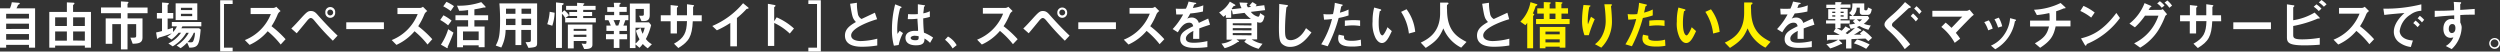
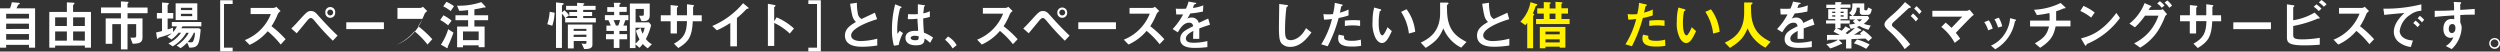
<svg xmlns="http://www.w3.org/2000/svg" viewBox="0 0 577.16 11.89">
  <rect x="0" y="0" width="577.16" height="11.89" fill="#333333" stroke="none" />
  <defs>
    <style>.cls-1{fill:#fff;}.cls-2{fill:#fff100;}</style>
  </defs>
  <title>header_text_pc</title>
  <g id="レイヤー_2" data-name="レイヤー 2">
    <g id="レイヤー_1-2" data-name="レイヤー 1">
      <path class="cls-1" d="M2.29,1.93A5.42,5.42,0,0,0,2.72.52L4.23.64c.22,0,.34.1.34.17s-.12.2-.39.31c-.15.34-.31.69-.38.81H8.1V11H6.69v-.64H1.42V11H0V1.93ZM6.69,4.28V3.18H1.42v1.1Zm0,2.4V5.47H1.42V6.69Zm0,2.49V7.86H1.42V9.18Z" />
      <path class="cls-1" d="M15.44.55l1.47.07c.11,0,.28,0,.28.16s-.15.23-.32.39V2.75H21V11H19.59v-.47H12.73V11H11.38V2.75h4.06ZM12.73,6h2.71V4H12.73Zm0,3.39h2.71V7.26H12.73ZM19.59,6V4H16.88V6Zm0,3.39V7.26H16.88V9.35Z" />
      <path class="cls-1" d="M30.1,8.69c.16,0,.4,0,.69,0,.55,0,.65-.07.65-.49V5.57h-2V11.4H27.92V5.57h-2v4.54H24.4V4.25h3.52V3.05h-4.6V1.73h4.6V.32l1.51.1c.12,0,.23.07.23.15a.57.57,0,0,1-.22.31v.86h4.63V3.05H29.45V4.25h3.45v4.4c0,1.25-.86,1.42-2.27,1.45Z" />
      <path class="cls-1" d="M43.21,9.83a8.34,8.34,0,0,1-1.51,1.29l-.92-.61a7.84,7.84,0,0,0,2.8-2.94H43a8.77,8.77,0,0,1-3.13,3.13l-1-.67A7.42,7.42,0,0,0,41.8,7.56h-.56A10,10,0,0,1,39.6,9.12l-1-.65a8.54,8.54,0,0,0,1.07-.79l0,0a25.08,25.08,0,0,1-3,1c-.13.17-.23.27-.31.27s-.11-.07-.12-.17l-.2-1.29c.39-.07,1-.22,1.36-.32V4.28H36.22V3h1.19V.58l1.26.1c.21,0,.32.09.32.16s-.11.21-.29.34V3H40V4.28H38.7v2.5a12.91,12.91,0,0,0,1.24-.39v1a4.05,4.05,0,0,0,.9-1.31H39.67v-1h6.81v1H42.1a3.85,3.85,0,0,1-.23.44h4.07l.39.29C46,10.35,45.8,11,43.71,11Zm2.34-5.19h-5V.77h5ZM44.37,2.32V1.8h-2.6v.52Zm0,.87h-2.6v.53h2.6Zm.37,4.37A7.15,7.15,0,0,1,43.33,9.7a2.73,2.73,0,0,0,.61.07c.38,0,.56,0,.7-.34A4.79,4.79,0,0,0,45,7.56Z" />
      <path class="cls-1" d="M50.83.06h2.88V.93h-2V11h2v.86H50.83Z" />
      <path class="cls-1" d="M63.14,1.83a1.16,1.16,0,0,0,.64-.27l1,1a1.7,1.7,0,0,0-.66.74,15,15,0,0,1-1.44,2.75,23.56,23.56,0,0,1,3.25,3L64.8,10.28a19.53,19.53,0,0,0-3-3.07,11.86,11.86,0,0,1-4.18,3.15L56.53,9.25a10.67,10.67,0,0,0,6-6H57.86V1.83Z" />
      <path class="cls-1" d="M76.84,9.4a54.35,54.35,0,0,1-4.18-4.55c-.48-.59-.69-.69-.92-.69s-.48.18-.93.74c-.28.34-1.88,2.29-2.31,2.78l-1.25-1.1c.7-.66,1.46-1.5,2.63-2.79.95-1,1.26-1.25,1.88-1.25.81,0,1.18.43,1.75,1.09.15.17,2.43,2.74,4.43,4.59ZM75.11,2.87a1.14,1.14,0,1,1,2.27,0,1.14,1.14,0,1,1-2.27,0Zm1.8,0a.67.67,0,1,0-.67.69A.68.68,0,0,0,76.91,2.87Z" />
      <path class="cls-1" d="M88.63,6.72H79.94V5.15h8.69Z" />
-       <path class="cls-1" d="M97,1.83a1.16,1.16,0,0,0,.64-.27l1,1a1.71,1.71,0,0,0-.66.74,15.09,15.09,0,0,1-1.43,2.75,23.61,23.61,0,0,1,3.25,3L98.7,10.28a19.54,19.54,0,0,0-3-3.07,11.87,11.87,0,0,1-4.18,3.15L90.43,9.25a10.68,10.68,0,0,0,6-6H91.76V1.83Z" />
+       <path class="cls-1" d="M97,1.83a1.16,1.16,0,0,0,.64-.27l1,1a1.71,1.71,0,0,0-.66.74,15.09,15.09,0,0,1-1.43,2.75,23.61,23.61,0,0,1,3.25,3L98.7,10.28a19.54,19.54,0,0,0-3-3.07,11.87,11.87,0,0,1-4.18,3.15a10.68,10.68,0,0,0,6-6H91.76V1.83Z" />
      <path class="cls-1" d="M102.37,3.53a9.72,9.72,0,0,1,1.89,1.23l-.81,1.09a11.64,11.64,0,0,0-1.82-1.24Zm2.32,4a33.46,33.46,0,0,1-1.33,3.25,1.49,1.49,0,0,1,0,.22s0,.12-.1.12a.89.89,0,0,1-.29-.15l-1.18-.66a13.52,13.52,0,0,0,1.68-3.57ZM103.07.42a10.52,10.52,0,0,1,1.74,1l-.76,1.13a10.21,10.21,0,0,0-1.72-1.09Zm5,3.1V2.32a14.33,14.33,0,0,1-2.06.17l-.5-1.18A15.87,15.87,0,0,0,111.1.49l.83.86c.06.07.18.18.18.27a.12.12,0,0,1-.12.12,3.32,3.32,0,0,1-.36,0c-.44.11-.92.22-2.11.42V3.52h3.17V4.67h-3.17V6.13h2.36v4.77h-1.37v-.43h-3.62v.45h-1.36V6.13h2.54V4.67h-2.92V3.52Zm2.44,5.75v-2h-3.62v2Z" />
-       <path class="cls-1" d="M119,6.91h-2.27a9.23,9.23,0,0,1-1,4.06l-1.28-.45c.64-1.3,1-2,1-5.84,0-.67,0-2.11-.16-3.89H124V9.91c0,.91-.26,1-2,1.15l-.67-1.34c.16,0,.47,0,.6,0,.54,0,.63-.17.63-.44V6.91h-2.21v3.5H119ZM116.82,2c0,.39,0,.7,0,1.19H119V2Zm0,2.34c0,.48,0,1,0,1.44H119V4.32Zm3.58-1.15h2.21V2h-2.21Zm0,2.59h2.21V4.32h-2.21Z" />
      <path class="cls-1" d="M126.34,5.58a11.86,11.86,0,0,0,.56-2.86l1.14.22a10.39,10.39,0,0,1-.54,3Zm3.93-3.21a4.86,4.86,0,0,1,1.1,1.17l-.81.61v0h2.67V3.69h-1.8V2.77h1.8V2.28h-2.54V1.35h2.54V.64l1.4.1c.17,0,.28.06.28.12s-.09.16-.27.27v.22h2.86v.93h-2.86v.49h2.06v.92h-2.06v.48h2.92v1h-7.08v-1a3.92,3.92,0,0,0-.75-1v7.9h-1.37V.56l1.53.16c.15,0,.25.09.25.16s-.12.23-.4.36V2.88Zm4,7.66a4.64,4.64,0,0,0,.76.1c.22,0,.36-.06.36-.31V9.46h-2.94v1.72h-1.35V5.67h5.67v4.65c0,.91-.88,1-1.9,1Zm-1.83-3.36v.45h2.94V6.66Zm0,1.35v.51h2.94V8Z" />
      <path class="cls-1" d="M141.71.64l1.3,0c.16,0,.26,0,.26.13s-.13.22-.26.31v.52h1.68V2.74H143V3.5h2.07V4.66h-.71c-.11.36-.32.92-.45,1.25h.83V7.14H143v.74h1.78V9.07H143v2h-1.3v-2H139.9V7.88h1.82V7.14H140V5.91h1a9.93,9.93,0,0,0-.54-1.25h-.81V3.5h2.13V2.74h-1.59V1.64h1.59Zm-.07,4a10.09,10.09,0,0,1,.54,1.25h.56a8.79,8.79,0,0,0,.41-1.25Zm7.9,6.51a6.66,6.66,0,0,1-1.14-1,5.79,5.79,0,0,1-.77.88l-.92-.79v.85h-1.3V.82H150V3.45c0,1.07-.47,1.41-1.36,1.41h-.55l-.54-1.23h.71c.28,0,.38-.11.38-.36V2.07h-1.91V5.15h3.09l.5.64A13.38,13.38,0,0,1,149.11,9a4.12,4.12,0,0,0,1.39,1.21Zm-2.83-1.08a5.9,5.9,0,0,0,.93-1,8.55,8.55,0,0,1-.82-2l1.07-.6a6,6,0,0,0,.48,1.33,7.55,7.55,0,0,0,.47-1.4h-2.12Z" />
      <path class="cls-1" d="M162,4.91h-2.06c-.18,3.52-.88,4.67-3.34,6.18l-1-1c2.38-1.34,2.91-2.56,3-5.21h-2.32V7.72h-1.46V4.91h-2.27V3.52h2.27V1.17l1.35.15c.27,0,.37,0,.37.14s-.13.21-.26.33V3.52h2.32c0-1.59,0-2,0-2.54l1.26.17c.21,0,.38.06.38.15s-.1.17-.23.29c0,.43,0,1.61,0,1.93h2Z" />
      <path class="cls-1" d="M168.6,10.7V5.3A21.81,21.81,0,0,1,165.5,7L164.44,6A18.86,18.86,0,0,0,171.55.74l1.07.88c.09.06.21.17.21.27s-.2.13-.47.17a20.27,20.27,0,0,1-2.23,2.1V10.7Z" />
      <path class="cls-1" d="M182.33,7.75a13.27,13.27,0,0,0-3.59-2.45v5.3h-1.46V.88l1.47.27c.09,0,.29.07.29.18s-.16.2-.31.33V4.91h0L179.3,4a14.47,14.47,0,0,1,4,2.58Z" />
      <path class="cls-1" d="M189.5,11.89h-2.88V11h2V.93h-2V.06h2.88Z" />
      <path class="cls-1" d="M202.5,4.44c-1,.26-6,1.89-6,3.73,0,1.07,1.37,1.31,2.18,1.31a16.3,16.3,0,0,0,3.85-.55V10.5a21.57,21.57,0,0,1-3.46.29c-.9,0-4,0-4-2.58,0-1.56,1.21-2.36,2.53-3.13-.8-.87-.85-1.21-1.34-4.21l1.57-.23a11.36,11.36,0,0,0,.21,2.44,1.66,1.66,0,0,0,.86,1.3l3.08-1.45Z" />
      <path class="cls-1" d="M206.37,10.55a13.29,13.29,0,0,1-.45-3.8A22.79,22.79,0,0,1,206.66,1l1.19.47c.15.06.29.11.29.21s-.15.18-.34.26a19.26,19.26,0,0,0-.66,4.63,11.67,11.67,0,0,0,.06,1.26c.07-.11.42-.61.5-.72l.77.53a9.72,9.72,0,0,0-1,2.75Zm3.28-7.3a12.4,12.4,0,0,0,2.25,0c0-.9,0-1.15,0-2.27l1.37.21c.16,0,.29.06.29.13s-.12.16-.25.26c0,.37-.11,1-.15,1.5a5.65,5.65,0,0,0,1.51-.49V3.9a11.45,11.45,0,0,1-1.53.34,32.2,32.2,0,0,0,.17,3.3,9.7,9.7,0,0,1,2.11,1.14l-.7,1.21a6.09,6.09,0,0,0-1.29-1c0,.87-.2,1.57-2,1.57-.64,0-2.39-.13-2.39-1.74,0-1.1,1-1.6,2.16-1.6.32,0,.61,0,.75,0,0-.87-.12-1.91-.15-2.8a15.42,15.42,0,0,1-2.23.1Zm1.59,5c-.53,0-1,.2-1,.49s.31.55,1.09.55.77-.28.75-.92A3.42,3.42,0,0,0,211.24,8.27Z" />
      <path class="cls-1" d="M218.86,8.43a5.3,5.3,0,0,1,2,2l-.94.75a7.68,7.68,0,0,0-1.75-2Z" />
      <path class="cls-1" d="M232.14,1.83a1.16,1.16,0,0,0,.64-.27l1,1a1.71,1.71,0,0,0-.66.74,15.09,15.09,0,0,1-1.43,2.75,23.61,23.61,0,0,1,3.25,3l-1.09,1.15a19.54,19.54,0,0,0-3-3.07,11.87,11.87,0,0,1-4.18,3.15l-1.09-1.12a10.68,10.68,0,0,0,6-6h-4.67V1.83Z" />
      <path class="cls-1" d="M245.83,9.4a54.35,54.35,0,0,1-4.18-4.55c-.48-.59-.69-.69-.92-.69s-.48.18-.93.74c-.28.34-1.88,2.29-2.31,2.78l-1.25-1.1c.7-.66,1.46-1.5,2.63-2.79.95-1,1.26-1.25,1.88-1.25.81,0,1.18.43,1.75,1.09.15.17,2.43,2.74,4.43,4.59ZM244.1,2.87a1.13,1.13,0,1,1,2.27,0,1.14,1.14,0,1,1-2.27,0Zm1.8,0a.67.67,0,1,0-.67.69A.68.68,0,0,0,245.91,2.87Z" />
      <path class="cls-1" d="M257.63,6.72h-8.69V5.15h8.69Z" />
      <path class="cls-1" d="M266,1.83a1.16,1.16,0,0,0,.64-.27l1,1a1.71,1.71,0,0,0-.66.74,15.09,15.09,0,0,1-1.43,2.75,23.61,23.61,0,0,1,3.25,3l-1.09,1.15a19.54,19.54,0,0,0-3-3.07,11.87,11.87,0,0,1-4.18,3.15l-1.09-1.12a10.68,10.68,0,0,0,6-6h-4.67V1.83Z" />
      <path class="cls-1" d="M277.72,2.66a21.34,21.34,0,0,1-2.93.45,11.79,11.79,0,0,1-.7,1.2l0,0a2.07,2.07,0,0,1,1-.26,1.65,1.65,0,0,1,1.67,1.24c.32-.15,1.34-.64,2.17-1l.42,1.41c-.85.28-1.52.49-2.48.86,0,1.62,0,1.8,0,2.42h-1.42c0-.63,0-1.18.06-1.84-.47.23-1.73.86-1.73,1.73s.93,1,1.84,1a13.7,13.7,0,0,0,3.12-.39v1.39a19.54,19.54,0,0,1-2.91.18c-.83,0-3.36,0-3.36-2,0-1.5,1.09-2.06,3-3-.1-.37-.22-.81-.94-.81-1.21,0-2,1.15-2.61,2.22l-1.2-.75a15.74,15.74,0,0,0,2.42-3.37c-.36,0-.82,0-1.59,0L271.45,2a21.13,21.13,0,0,0,2.34,0,9.1,9.1,0,0,0,.61-1.64l1.47.27c.15,0,.31.06.31.16s-.23.15-.4.22-.25.54-.38.83a9.16,9.16,0,0,0,2.4-.61Z" />
-       <path class="cls-1" d="M286.63,1.88a4.11,4.11,0,0,1-.47-1.31l1.57.07c.16,0,.29,0,.29.12s-.11.18-.21.29a2.21,2.21,0,0,0,.28.64l.76-.1a2.18,2.18,0,0,0-.43-.28l.71-.82a4.86,4.86,0,0,1,1,.63l-.26.34,2-.26.2,1.14-3.3.4a3,3,0,0,0,1.68,1.12c.32,0,.4-.53.47-.83l1,.66c-.2,1.19-.56,1.55-1.07,1.55a2.49,2.49,0,0,1-.62-.14v4h-1.26v0a6.35,6.35,0,0,0,2.5,1l-.9,1.17a9.52,9.52,0,0,1-3.31-1.63l.49-.54h-2.29v0l.31.22c.13.09.27.18.27.27s-.13.11-.31.12a9.32,9.32,0,0,1-3,1.41L282,10.06a5.28,5.28,0,0,0,2.51-.9v0h-1.34V4.37h5.63v0a6.93,6.93,0,0,1-1.48-1.4l-2.71.34-.2-1a1.78,1.78,0,0,1-.17.21V4.11H283V3.44c-.16.13-.36.31-.55.44l-1-1a6.47,6.47,0,0,0,2.48-2.5L285,1c.12.07.22.15.22.23s-.21.16-.43.18a6.46,6.46,0,0,1-.45.59.26.26,0,0,1,.13.12Zm2.29,4V5.37H284.6v.45Zm0,1.14V6.49H284.6V7Zm0,1.14V7.63H284.6v.48Z" />
      <path class="cls-1" d="M302.77,7.5c-.76,1-2.4,3.32-4.87,3.32a2.63,2.63,0,0,1-2-.76c-.5-.54-.64-1.47-.64-3.7,0-.8.06-4.56.07-5.45l1.62.23c.15,0,.41.07.41.18s-.18.23-.37.39a44.55,44.55,0,0,0-.32,4.87c0,1.71,0,2.69,1.31,2.69.6,0,2.26-.32,3.53-2.77Z" />
      <path class="cls-1" d="M305.53,3.25a9.44,9.44,0,0,0,2.21,0,15,15,0,0,0,.42-2.6l1.51.36c.13,0,.31.07.31.18s-.17.2-.33.29c-.09.38-.16.77-.32,1.44a9.58,9.58,0,0,0,2-.72V3.56a14.59,14.59,0,0,1-2.28.59,32.86,32.86,0,0,1-2.53,6.53l-1.5-.45a20.07,20.07,0,0,0,2.49-5.84,16.84,16.84,0,0,1-1.83.15Zm8.71,7.32a10.67,10.67,0,0,1-2.16.18c-2.16,0-3.14-.59-3.14-1.87a2.47,2.47,0,0,1,.15-.88l1.21.26a2.14,2.14,0,0,0,0,.47c0,.69,1.35.69,1.74.69a7.4,7.4,0,0,0,2.12-.27ZM314,6a12.53,12.53,0,0,0-1.69-.14,13.37,13.37,0,0,0-1.83.14V4.74c.31,0,1-.09,1.9-.09a13.7,13.7,0,0,1,1.62.07Z" />
      <path class="cls-1" d="M321.32,7.18c-.7,1.5-1.3,2.75-2.28,2.75-.71,0-1.19-.67-1.44-1.09a7.44,7.44,0,0,1-.72-3.91,11.93,11.93,0,0,1,.37-3.19l1.35.37c.09,0,.28.11.28.21s-.15.18-.34.27a13.52,13.52,0,0,0-.25,2.75c0,2.27.54,2.83.85,2.83s1-1.35,1.17-1.89Zm3.94.56a11.48,11.48,0,0,0-1.8-5l1.26-.61a10.32,10.32,0,0,1,2,5.21Z" />
      <path class="cls-1" d="M328,9.84c1.78-.87,4.47-2.36,4.47-6.81,0-.33,0-1.91,0-2.43l1.52,0c.2,0,.41,0,.41.18s-.16.23-.33.37a6.26,6.26,0,0,0,0,1.1c0,4.94,2.38,6.31,4.5,7.43L337.34,11a8.57,8.57,0,0,1-4.12-4.45c-.9,2.1-1.68,3-4.07,4.51Z" />
      <path class="cls-1" d="M348.42,4.44c-1,.26-6,1.89-6,3.73,0,1.07,1.37,1.31,2.18,1.31a16.3,16.3,0,0,0,3.85-.55V10.5a21.57,21.57,0,0,1-3.46.29c-.9,0-4,0-4-2.58,0-1.56,1.21-2.36,2.53-3.13-.8-.87-.85-1.21-1.34-4.21l1.57-.23A11.36,11.36,0,0,0,344,3.09a1.66,1.66,0,0,0,.86,1.3L348,2.94Z" />
      <path class="cls-2" d="M351,5A8.43,8.43,0,0,0,353.33.5l1.37.43c.16,0,.22.11.22.18s-.07.17-.38.28c-.33,1-.5,1.34-.66,1.71.22.09.32.16.32.23s-.11.23-.26.34v7.47h-1.36V5.28h0a4.2,4.2,0,0,1-.43.53ZM359.1.42l1.37.1c.15,0,.25.06.25.13s-.11.2-.25.26v1H362V3.14h-1.51V4.38h1.88V5.56h-7.75V4.38h1.78V3.14h-1.5V1.93h1.5V.48l1.36.06c.15,0,.26.06.26.13s-.1.18-.26.28v1h1.36Zm-3.61,5.8h5.9V11h-1.31v-.23h-3.29v.37h-1.3Zm1.3,1.07v.64h3.29V7.29Zm0,1.79v.71h3.29V9.08Zm2.31-4.7V3.14h-1.36V4.38Z" />
-       <path class="cls-2" d="M365.79,8.12a9.65,9.65,0,0,1-.55-3.39,21.81,21.81,0,0,1,.33-3.58l1.34.09c.1,0,.27,0,.27.12s-.13.15-.27.26a16.82,16.82,0,0,0-.36,3.28,3.08,3.08,0,0,0,.06.71h0c.12-.33.41-1.09.7-1.74l.86.56a30.44,30.44,0,0,0-1.37,3.69Zm2.43,2.08a5.42,5.42,0,0,0,1.68-2,7.37,7.37,0,0,0,.8-3.41,30.31,30.31,0,0,0-.31-3.8h1.39c.17,0,.36,0,.36.1s-.13.27-.22.37c.09.77.21,2.28.22,3.32A8.48,8.48,0,0,1,369.68,11Z" />
      <path class="cls-2" d="M375.77,3.25a9.44,9.44,0,0,0,2.21,0,15,15,0,0,0,.42-2.6L379.9,1c.13,0,.31.07.31.18s-.17.2-.33.29c-.09.38-.16.77-.32,1.44a9.58,9.58,0,0,0,2-.72V3.56a14.59,14.59,0,0,1-2.28.59,32.86,32.86,0,0,1-2.53,6.53l-1.5-.45a20.11,20.11,0,0,0,2.49-5.84,16.84,16.84,0,0,1-1.83.15Zm8.71,7.32a10.67,10.67,0,0,1-2.16.18c-2.16,0-3.14-.59-3.14-1.87a2.49,2.49,0,0,1,.15-.88l1.21.26a2.14,2.14,0,0,0,0,.47c0,.69,1.35.69,1.74.69a7.4,7.4,0,0,0,2.12-.27ZM384.28,6a12.53,12.53,0,0,0-1.69-.14,13.37,13.37,0,0,0-1.83.14V4.74c.31,0,1-.09,1.9-.09a13.69,13.69,0,0,1,1.62.07Z" />
      <path class="cls-2" d="M391.56,7.18c-.7,1.5-1.3,2.75-2.28,2.75-.71,0-1.19-.67-1.44-1.09a7.45,7.45,0,0,1-.72-3.91,11.93,11.93,0,0,1,.37-3.19l1.35.37c.09,0,.28.11.28.21s-.15.18-.34.27a13.52,13.52,0,0,0-.25,2.75c0,2.27.54,2.83.85,2.83s1-1.35,1.17-1.89Zm3.94.56a11.48,11.48,0,0,0-1.8-5L395,2.15a10.32,10.32,0,0,1,2,5.21Z" />
      <path class="cls-2" d="M398.19,9.84C400,9,402.66,7.48,402.66,3c0-.33,0-1.91,0-2.43l1.52,0c.2,0,.41,0,.41.18s-.16.23-.33.37a6.26,6.26,0,0,0,0,1.1c0,4.94,2.38,6.31,4.5,7.43L407.58,11a8.57,8.57,0,0,1-4.12-4.45c-.9,2.1-1.68,3-4.07,4.51Z" />
      <path class="cls-1" d="M417.26,2.66a21.34,21.34,0,0,1-2.93.45,11.79,11.79,0,0,1-.7,1.2l0,0a2.07,2.07,0,0,1,1-.26,1.65,1.65,0,0,1,1.67,1.24c.32-.15,1.34-.64,2.17-1l.42,1.41c-.85.28-1.52.49-2.48.86,0,1.62,0,1.8,0,2.42h-1.42c0-.63,0-1.18.06-1.84-.47.23-1.73.86-1.73,1.73s.93,1,1.84,1a13.7,13.7,0,0,0,3.12-.39v1.39a19.54,19.54,0,0,1-2.91.18c-.83,0-3.36,0-3.36-2,0-1.5,1.09-2.06,3-3-.1-.37-.22-.81-.94-.81-1.21,0-2,1.15-2.61,2.22l-1.2-.75a15.74,15.74,0,0,0,2.42-3.37c-.36,0-.82,0-1.59,0L411,2a21.13,21.13,0,0,0,2.34,0,9.1,9.1,0,0,0,.61-1.64l1.47.27c.15,0,.31.06.31.16s-.23.15-.4.22-.25.54-.38.83a9.16,9.16,0,0,0,2.4-.61Z" />
      <path class="cls-1" d="M423.81,6.49h-.11V5.44h-2.13V4.71h2.13V4.42h-1.63V2.12h1.63V1.84h-2.07V1.08h2.07V.49l1.05,0c.18,0,.39,0,.39.15s-.11.17-.22.27v.12h2.29v.76h-2.29v.28h1.64V4.42h-1.64v.29h2.12v.72h-2.12V6.49H424v0c.42.18.93.48,1.17.6a4.93,4.93,0,0,0,.88-1l.83.45c.1,0,.25.12.25.22S427,7,426.79,7a4.52,4.52,0,0,1-.71.63l.42.26a12.79,12.79,0,0,0,1.75-1.46l0,0a5.91,5.91,0,0,1-1,.22l-.39-1a5.93,5.93,0,0,0,1.44-.22,2.68,2.68,0,0,1-.53-.56l.5-.38v0H427v-.8h.65v0L426.89,3c.63-.53.76-.9.76-2.21h2.74V2.07c0,.26.15.32.39.32s.37-.12.48-.66l.86.38c-.15,1-.42,1.33-1,1.33h-1c-.47,0-.76-.2-.76-.67v-1h-.72a2.58,2.58,0,0,1-.87,1.93h3.46l.31.49a5.47,5.47,0,0,1-1.25,1.31,6.69,6.69,0,0,0,1.59.38l-.53,1A8.64,8.64,0,0,1,429.27,6l-.6.26.87.53c.07,0,.17.12.17.21s-.18.13-.39.16A7.73,7.73,0,0,1,428,8v0c.67,0,.9,0,1.74,0l-.36-.29.81-.72a9.73,9.73,0,0,1,2,1.75l-.86.77-.66-.61-3.24.13v2.16h-1.24V9.12l-1.71.06.59.59c.11.1.21.21.21.31s0,.1-.12.1l-.17,0a14.18,14.18,0,0,1-2.45,1l-.91-1a6.73,6.73,0,0,0,2.71-1l0,0c-.77,0-1.53,0-2.2,0-.06.09-.15.17-.22.17s-.12-.13-.13-.38l0-.9h2.94v0a15.74,15.74,0,0,0-1.41-.74ZM423.7,3V2.69H423V3Zm0,.85V3.52H423v.31ZM425.63,3V2.69h-.7V3Zm0,.85V3.52h-.7v.31Zm5.2,7.42A14.32,14.32,0,0,0,428,10l.71-.9a14.77,14.77,0,0,1,2.92,1.17Zm-2.13-6.81a3.08,3.08,0,0,0,.6.52,2.33,2.33,0,0,0,.56-.52Z" />
      <path class="cls-1" d="M439.74,11.34a21.11,21.11,0,0,0-3.87-4.4c-.62-.6-.81-.93-.81-1.24,0-.61.39-1,1.51-2A25.41,25.41,0,0,0,439.8.48l1.09.88c.16.12.26.21.26.31s-.25.16-.51.22c-1.18,1.1-2.36,2.2-3.56,3.28a.83.83,0,0,0-.29.55.53.53,0,0,0,.2.44,27,27,0,0,1,4,4.08Zm1.91-8.23a8.13,8.13,0,0,1,1.18,1.23l-.54.61a7.66,7.66,0,0,0-1.18-1.24Zm.8-1.68a8.55,8.55,0,0,1,1.18,1.23l-.54.6A8.28,8.28,0,0,0,441.91,2Z" />
      <path class="cls-1" d="M451.27,9.89a12.12,12.12,0,0,0-3.09-3.67l1-1a16.73,16.73,0,0,1,1.35,1.21c1-1,1.9-2,2.49-2.58h-6.91V2.49h8a1.36,1.36,0,0,0,.58-.26l1,1.19A4.71,4.71,0,0,0,455,4c-.15.15-2,2-3.47,3.59a12,12,0,0,1,1,1.35Z" />
      <path class="cls-1" d="M459,7a6.71,6.71,0,0,0-.91-1.89l1.05-.41a6,6,0,0,1,.9,1.91Zm.64,3.53a7.12,7.12,0,0,0,3-2.45,7.66,7.66,0,0,0,1.42-3.89l1.24.32a.19.19,0,0,1,.12.16c0,.12-.13.18-.25.23a9.21,9.21,0,0,1-4.54,6.47Zm1.64-4.17a9,9,0,0,0-.83-1.91l1-.38a7.33,7.33,0,0,1,.79,2Z" />
      <path class="cls-1" d="M469.78,10c2.11-1.2,2.82-2.06,3.26-3.89h-4.37V4.75h4.51c0-.27,0-.5,0-.8a4.36,4.36,0,0,0-.07-.94,22.29,22.29,0,0,1-2.87.47l-.66-1.23A15.51,15.51,0,0,0,475.72.69l.9.82c.13.12.26.26.26.33s-.23.09-.44.1a18.12,18.12,0,0,1-1.75.66c0,.47,0,1.8,0,2.15H478V6.1h-3.43c-.47,2.17-1.12,3.32-3.57,4.93Z" />
      <path class="cls-1" d="M481,1.36a12,12,0,0,1,2.59,1.53l-.81,1.17a12.34,12.34,0,0,0-2.51-1.53Zm8.42,2.8a17.94,17.94,0,0,1-7.64,6c-.09.21-.15.39-.26.39s-.21-.17-.28-.29l-.81-1.39c2.21-.59,4.85-1.46,8.16-5.88Z" />
      <path class="cls-1" d="M498.78,2.28a1,1,0,0,0,.53-.18l1,1.2a2.08,2.08,0,0,0-.43.39A19.26,19.26,0,0,1,498.26,7a12.44,12.44,0,0,1-4.17,4l-1.4-1a10.91,10.91,0,0,0,5.62-6.39h-3.1a15.89,15.89,0,0,1-2.34,2.7l-1.26-.86A11,11,0,0,0,495.1.72l1.26.54c.17.07.32.14.32.25s-.15.15-.31.2a4.75,4.75,0,0,1-.34.58Zm-.15-2a5,5,0,0,1,1.07,1l-.64.52a4.31,4.31,0,0,0-1.05-1Zm1.73-.17a5.47,5.47,0,0,1,1.09,1.19l-.63.5a5.25,5.25,0,0,0-1.1-1.19Z" />
      <path class="cls-1" d="M512.79,4.91h-2.06c-.18,3.52-.88,4.67-3.34,6.18l-1-1c2.38-1.34,2.91-2.56,3-5.21H507V7.72h-1.46V4.91H503.3V3.52h2.27V1.17l1.35.15c.27,0,.37,0,.37.14s-.13.21-.26.33V3.52h2.32c0-1.59,0-2,0-2.54l1.26.17c.21,0,.38.06.38.15s-.1.17-.23.29c0,.43,0,1.61,0,1.93h2Z" />
      <path class="cls-1" d="M524.28,6.72h-8.69V5.15h8.69Z" />
      <path class="cls-1" d="M529.42,4.67a13.6,13.6,0,0,0,4.94-1.77l1,1a.45.45,0,0,1,.18.28c0,.06,0,.1-.11.1s-.23,0-.32,0A26.85,26.85,0,0,1,529.42,6V8c0,.72.11,1.09,2.13,1.09a25.07,25.07,0,0,0,4-.36v1.59c-1.21.1-2.39.15-3.58.15-3.64,0-4-.65-4-1.91V1l1.35.2c.21,0,.37.06.37.16s-.16.23-.27.36ZM534.78,1a6.88,6.88,0,0,1,1.17,1l-.63.55a6.87,6.87,0,0,0-1.17-1Zm1.17-1a6.88,6.88,0,0,1,1.17,1l-.62.55a7,7,0,0,0-1.17-1Z" />
      <path class="cls-1" d="M545.29,1.83a1.16,1.16,0,0,0,.64-.27l1,1a1.71,1.71,0,0,0-.66.74,15.09,15.09,0,0,1-1.43,2.75,23.61,23.61,0,0,1,3.25,3l-1.09,1.15a19.54,19.54,0,0,0-3-3.07,11.87,11.87,0,0,1-4.18,3.15l-1.09-1.12a10.68,10.68,0,0,0,6-6H540V1.83Z" />
      <path class="cls-1" d="M556.58,10.85a5.7,5.7,0,0,1-2.74-1.1,3,3,0,0,1-1.19-2.44c0-2,1.8-3.72,2.45-4.31l0,0c-3.1.26-3.71.33-4.65.45L550.23,2a34.1,34.1,0,0,0,8.77-1V2.49a4.42,4.42,0,0,0-2.53.9A5.26,5.26,0,0,0,554,7.15c0,.27.09,2,3.05,2.2Zm1.07-6.1a5.14,5.14,0,0,1,1,.94l-.52.58a5.61,5.61,0,0,0-1-.93Zm1-1.1a6,6,0,0,1,1,.93l-.51.59a5,5,0,0,0-1-.93Z" />
      <path class="cls-1" d="M571.33,3.39c-1.29,0-2.28,0-3.34.09V5.19a3.21,3.21,0,0,1,.31.94,2.26,2.26,0,0,1,0,.45,7.19,7.19,0,0,1-2.29,4.75l-1.37-.71a4,4,0,0,0,1.75-2,2.28,2.28,0,0,1-.67.12c-.42,0-1.63-.26-1.63-2.12,0-1.3.69-2.25,1.91-2.25a1.41,1.41,0,0,1,.59.1c0-.25,0-.6,0-.92-2.78.17-3.43.25-4.5.37V2.49c1.55,0,2.74,0,4.47-.12,0-.64,0-1.3-.09-1.93l1.36.07c.26,0,.36,0,.36.13s-.07.2-.21.33V2.29c1.17-.07,2.21-.14,3.34-.23Zm-6,3.24c0,.65.34,1,.69,1s.85-.22.85-1.14c0-.31-.07-.94-.7-.94C565.77,5.53,565.34,5.85,565.34,6.63Z" />
      <path class="cls-1" d="M574.67,10a1.25,1.25,0,1,1,1.24,1.28A1.27,1.27,0,0,1,574.67,10Zm2.13,0a.9.9,0,1,0-.9.91A.9.9,0,0,0,576.8,10Z" />
    </g>
  </g>
</svg>